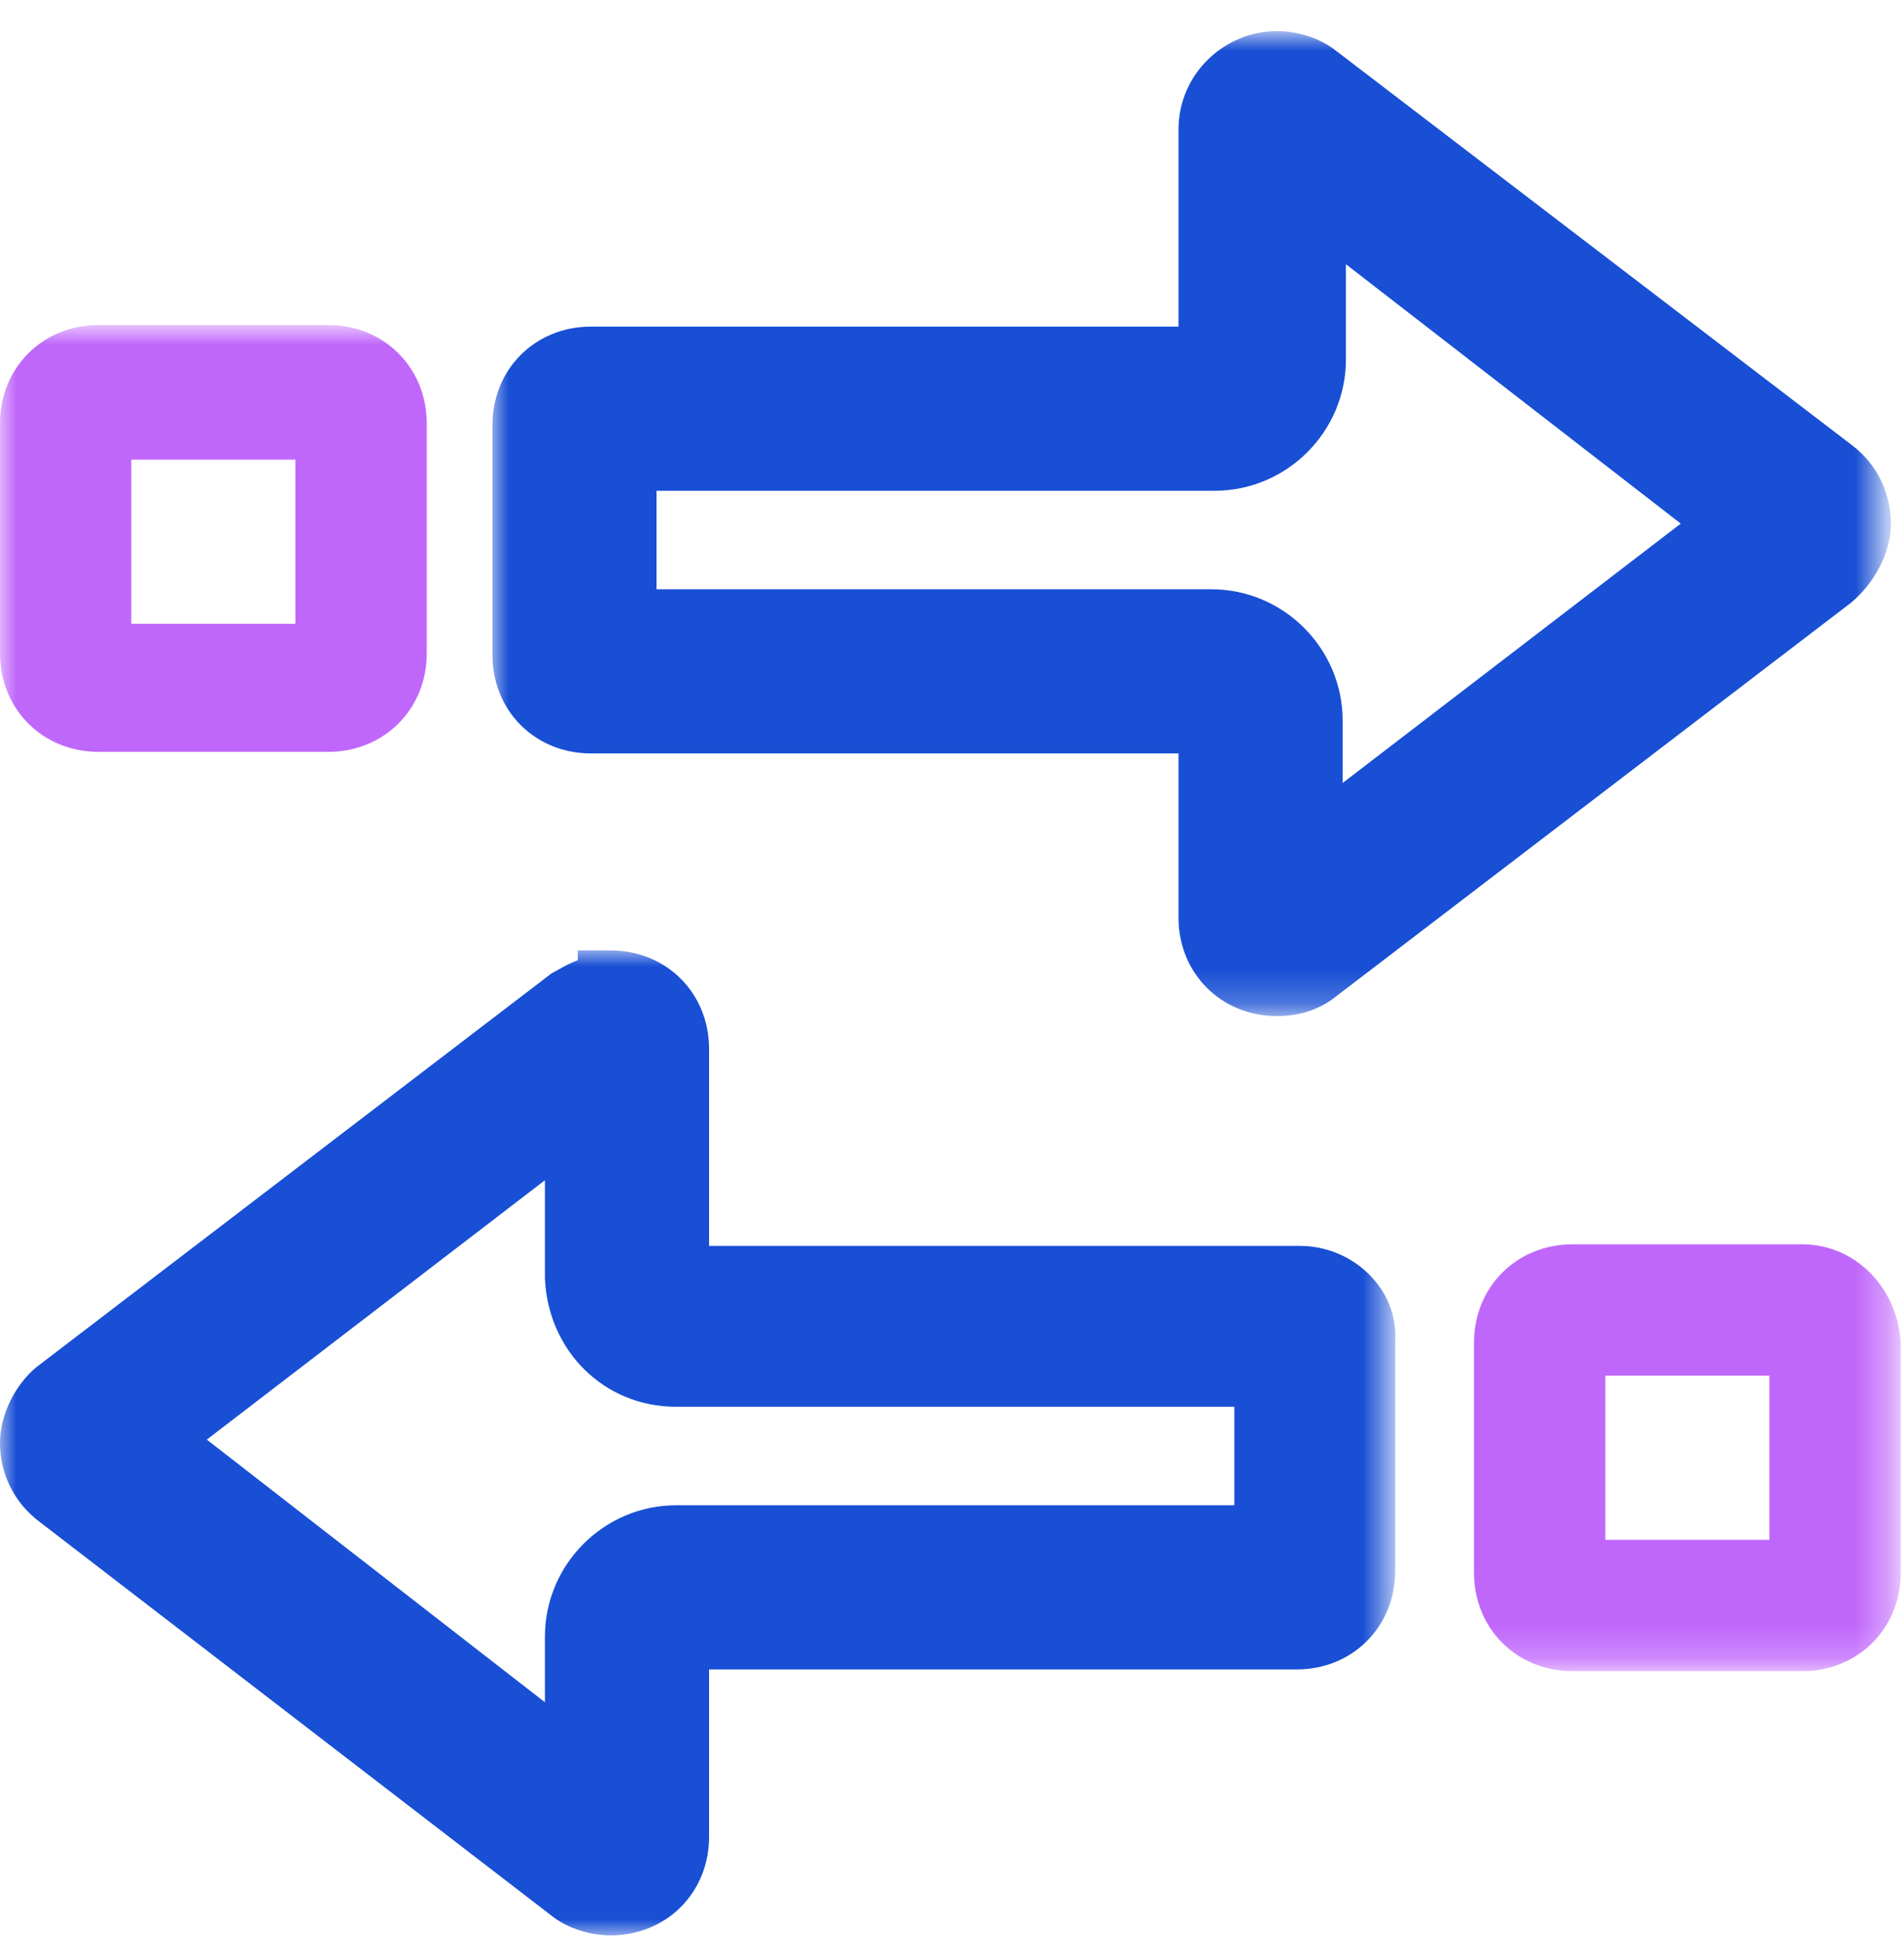
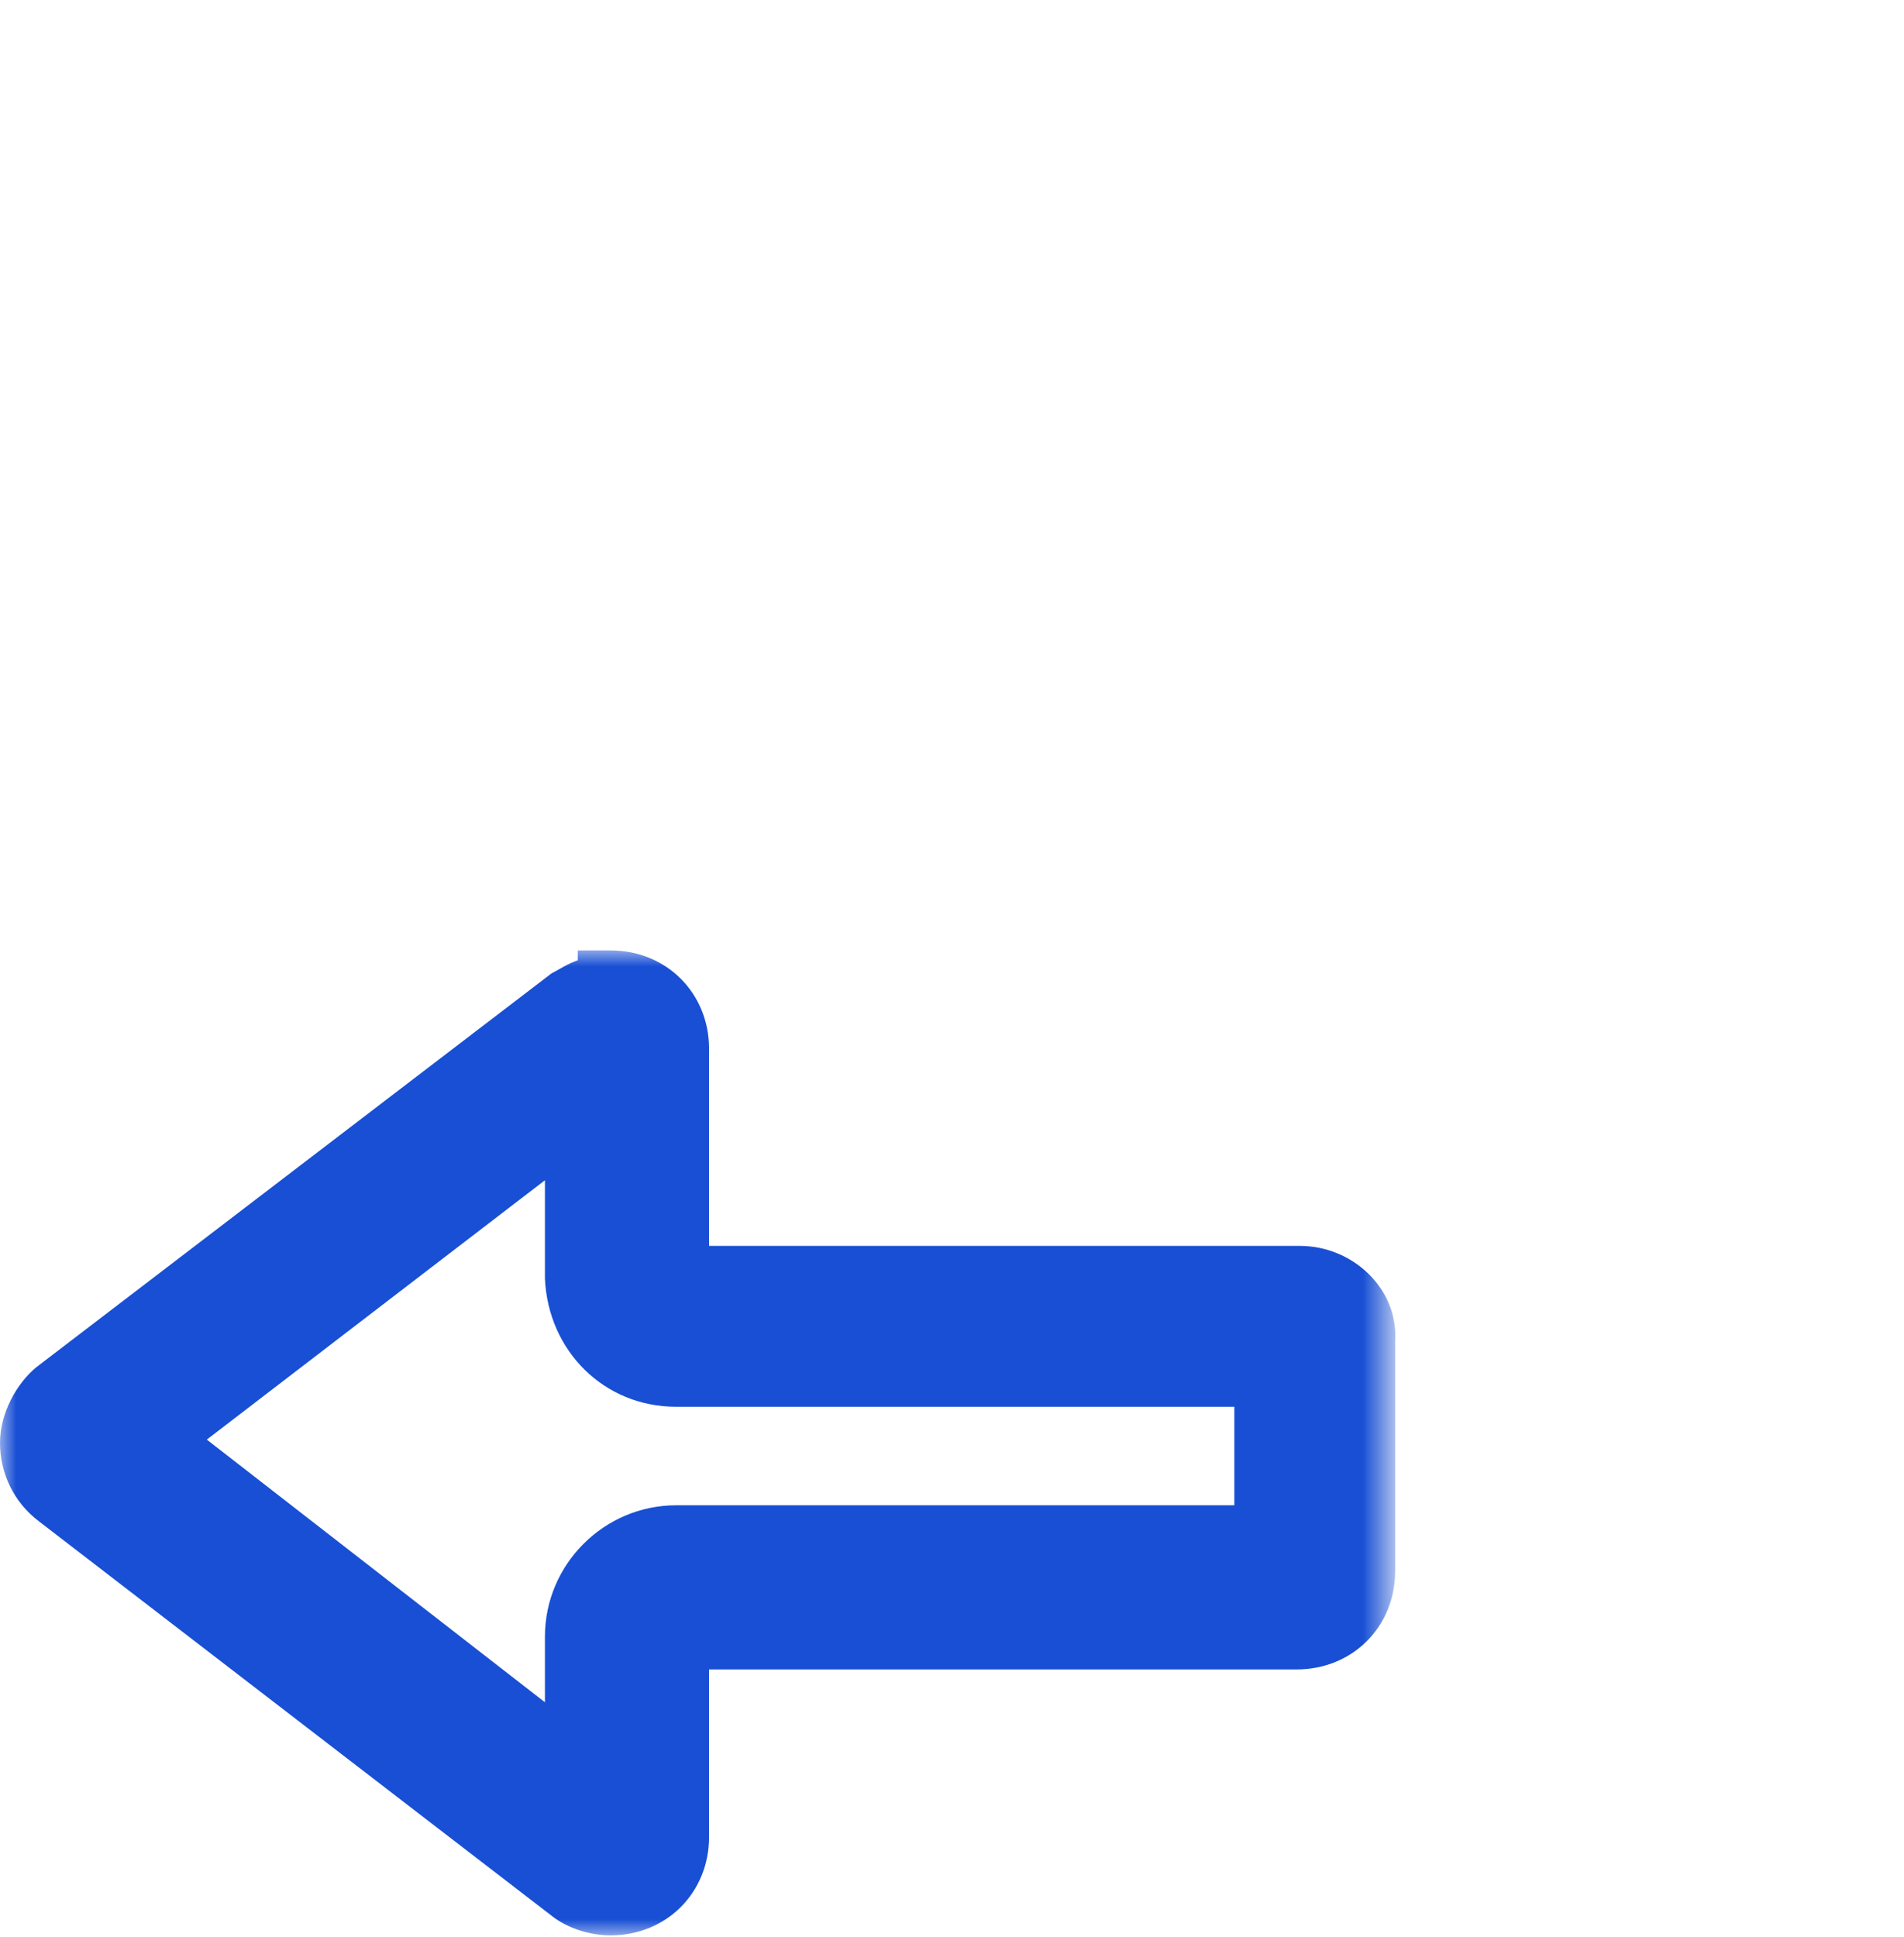
<svg xmlns="http://www.w3.org/2000/svg" version="1.1" id="图层_1" x="0px" y="0px" viewBox="0 0 58 59" style="enable-background:new 0 0 58 59;" xml:space="preserve">
  <style type="text/css">
	.st0{filter:url(#Adobe_OpacityMaskFilter);}
	.st1{fill-rule:evenodd;clip-rule:evenodd;fill:#FFFFFF;}
	.st2{mask:url(#audience-lookalike-b_1_);fill-rule:evenodd;clip-rule:evenodd;fill:#184FD4;}
	.st3{filter:url(#Adobe_OpacityMaskFilter_1_);}
	.st4{mask:url(#audience-lookalike-d_1_);fill-rule:evenodd;clip-rule:evenodd;fill:#184FD4;}
	.st5{filter:url(#Adobe_OpacityMaskFilter_2_);}
	.st6{mask:url(#audience-lookalike-f_1_);fill-rule:evenodd;clip-rule:evenodd;fill:#C067FB;}
</style>
  <g transform="translate(0 27.948)">
    <defs>
      <filter id="Adobe_OpacityMaskFilter" filterUnits="userSpaceOnUse" x="0" y="1" width="42.6" height="30">
        <feColorMatrix type="matrix" values="1 0 0 0 0  0 1 0 0 0  0 0 1 0 0  0 0 0 1 0" />
      </filter>
    </defs>
    <mask maskUnits="userSpaceOnUse" x="0" y="1" width="42.6" height="30" id="audience-lookalike-b_1_">
      <g class="st0">
        <polygon id="audience-lookalike-a_1_" class="st1" points="0,1 42.6,1 42.6,31 0,31    " />
      </g>
    </mask>
    <path class="st2" d="M20.6,14.9h17v3h-17c-2.2,0-4,1.8-4,4v2L6.3,15.9l10.3-7.9V11C16.7,13.2,18.4,14.9,20.6,14.9 M39.6,10H21.6V4   c0-1.7-1.3-3-3-3h-1v0.3c-0.3,0.1-0.6,0.3-0.8,0.4l-15.7,12C0.5,14.2,0,15.1,0,16c0,0.9,0.4,1.8,1.2,2.4l15.6,12   c0.5,0.4,1.2,0.6,1.8,0.6c1.7,0,3-1.3,3-3v-5.1h17.9c1.7,0,3-1.3,3-3v-7C42.6,11.3,41.2,10,39.6,10" />
  </g>
  <g transform="translate(14 .948)">
    <defs>
      <filter id="Adobe_OpacityMaskFilter_1_" filterUnits="userSpaceOnUse" x="1" y="0.1" width="42.6" height="29.9">
        <feColorMatrix type="matrix" values="1 0 0 0 0  0 1 0 0 0  0 0 1 0 0  0 0 0 1 0" />
      </filter>
    </defs>
    <mask maskUnits="userSpaceOnUse" x="1" y="0.1" width="42.6" height="29.9" id="audience-lookalike-d_1_">
      <g class="st3">
        <polygon id="audience-lookalike-c_1_" class="st1" points="1,0.1 43.5,0.1 43.5,30 1,30    " />
      </g>
    </mask>
-     <path class="st4" d="M22.9,17H6v-3h17c2.2,0,4-1.8,4-4V7.1L37.2,15l-10.3,7.9V21C26.9,18.8,25.1,17,22.9,17 M4,22h17.9v5   c0,1.7,1.3,3,3,3c0.7,0,1.3-0.2,1.8-0.6l15.7-12c0.7-0.6,1.2-1.5,1.2-2.4c0-0.9-0.4-1.8-1.2-2.4l-15.7-12c-0.5-0.4-1.2-0.6-1.8-0.6   c-1.6,0-3,1.3-3,3v6H4c-1.7,0-3,1.3-3,3v7C1,20.7,2.3,22,4,22" />
  </g>
  <defs>
    <filter id="Adobe_OpacityMaskFilter_2_" filterUnits="userSpaceOnUse" x="0" y="10" width="57.8" height="40.9">
      <feColorMatrix type="matrix" values="1 0 0 0 0  0 1 0 0 0  0 0 1 0 0  0 0 0 1 0" />
    </filter>
  </defs>
  <mask maskUnits="userSpaceOnUse" x="0" y="10" width="57.8" height="40.9" id="audience-lookalike-f_1_">
    <g class="st5">
      <polygon id="audience-lookalike-e_1_" class="st1" points="0,58.9 57.8,58.9 57.8,1 0,1   " />
    </g>
  </mask>
-   <path class="st6" d="M4,19h5v-5H4V19z M3,22.9h7c1.7,0,3-1.3,3-3v-7c0-1.7-1.3-3-3-3H3c-1.7,0-3,1.3-3,3v7C0,21.6,1.3,22.9,3,22.9  L3,22.9z M48.9,46.9h5v-5h-5V46.9z M54.9,37.9h-7c-1.7,0-3,1.3-3,3v7c0,1.7,1.3,3,3,3h7c1.7,0,3-1.3,3-3v-7  C57.8,39.2,56.5,37.9,54.9,37.9L54.9,37.9z" />
</svg>